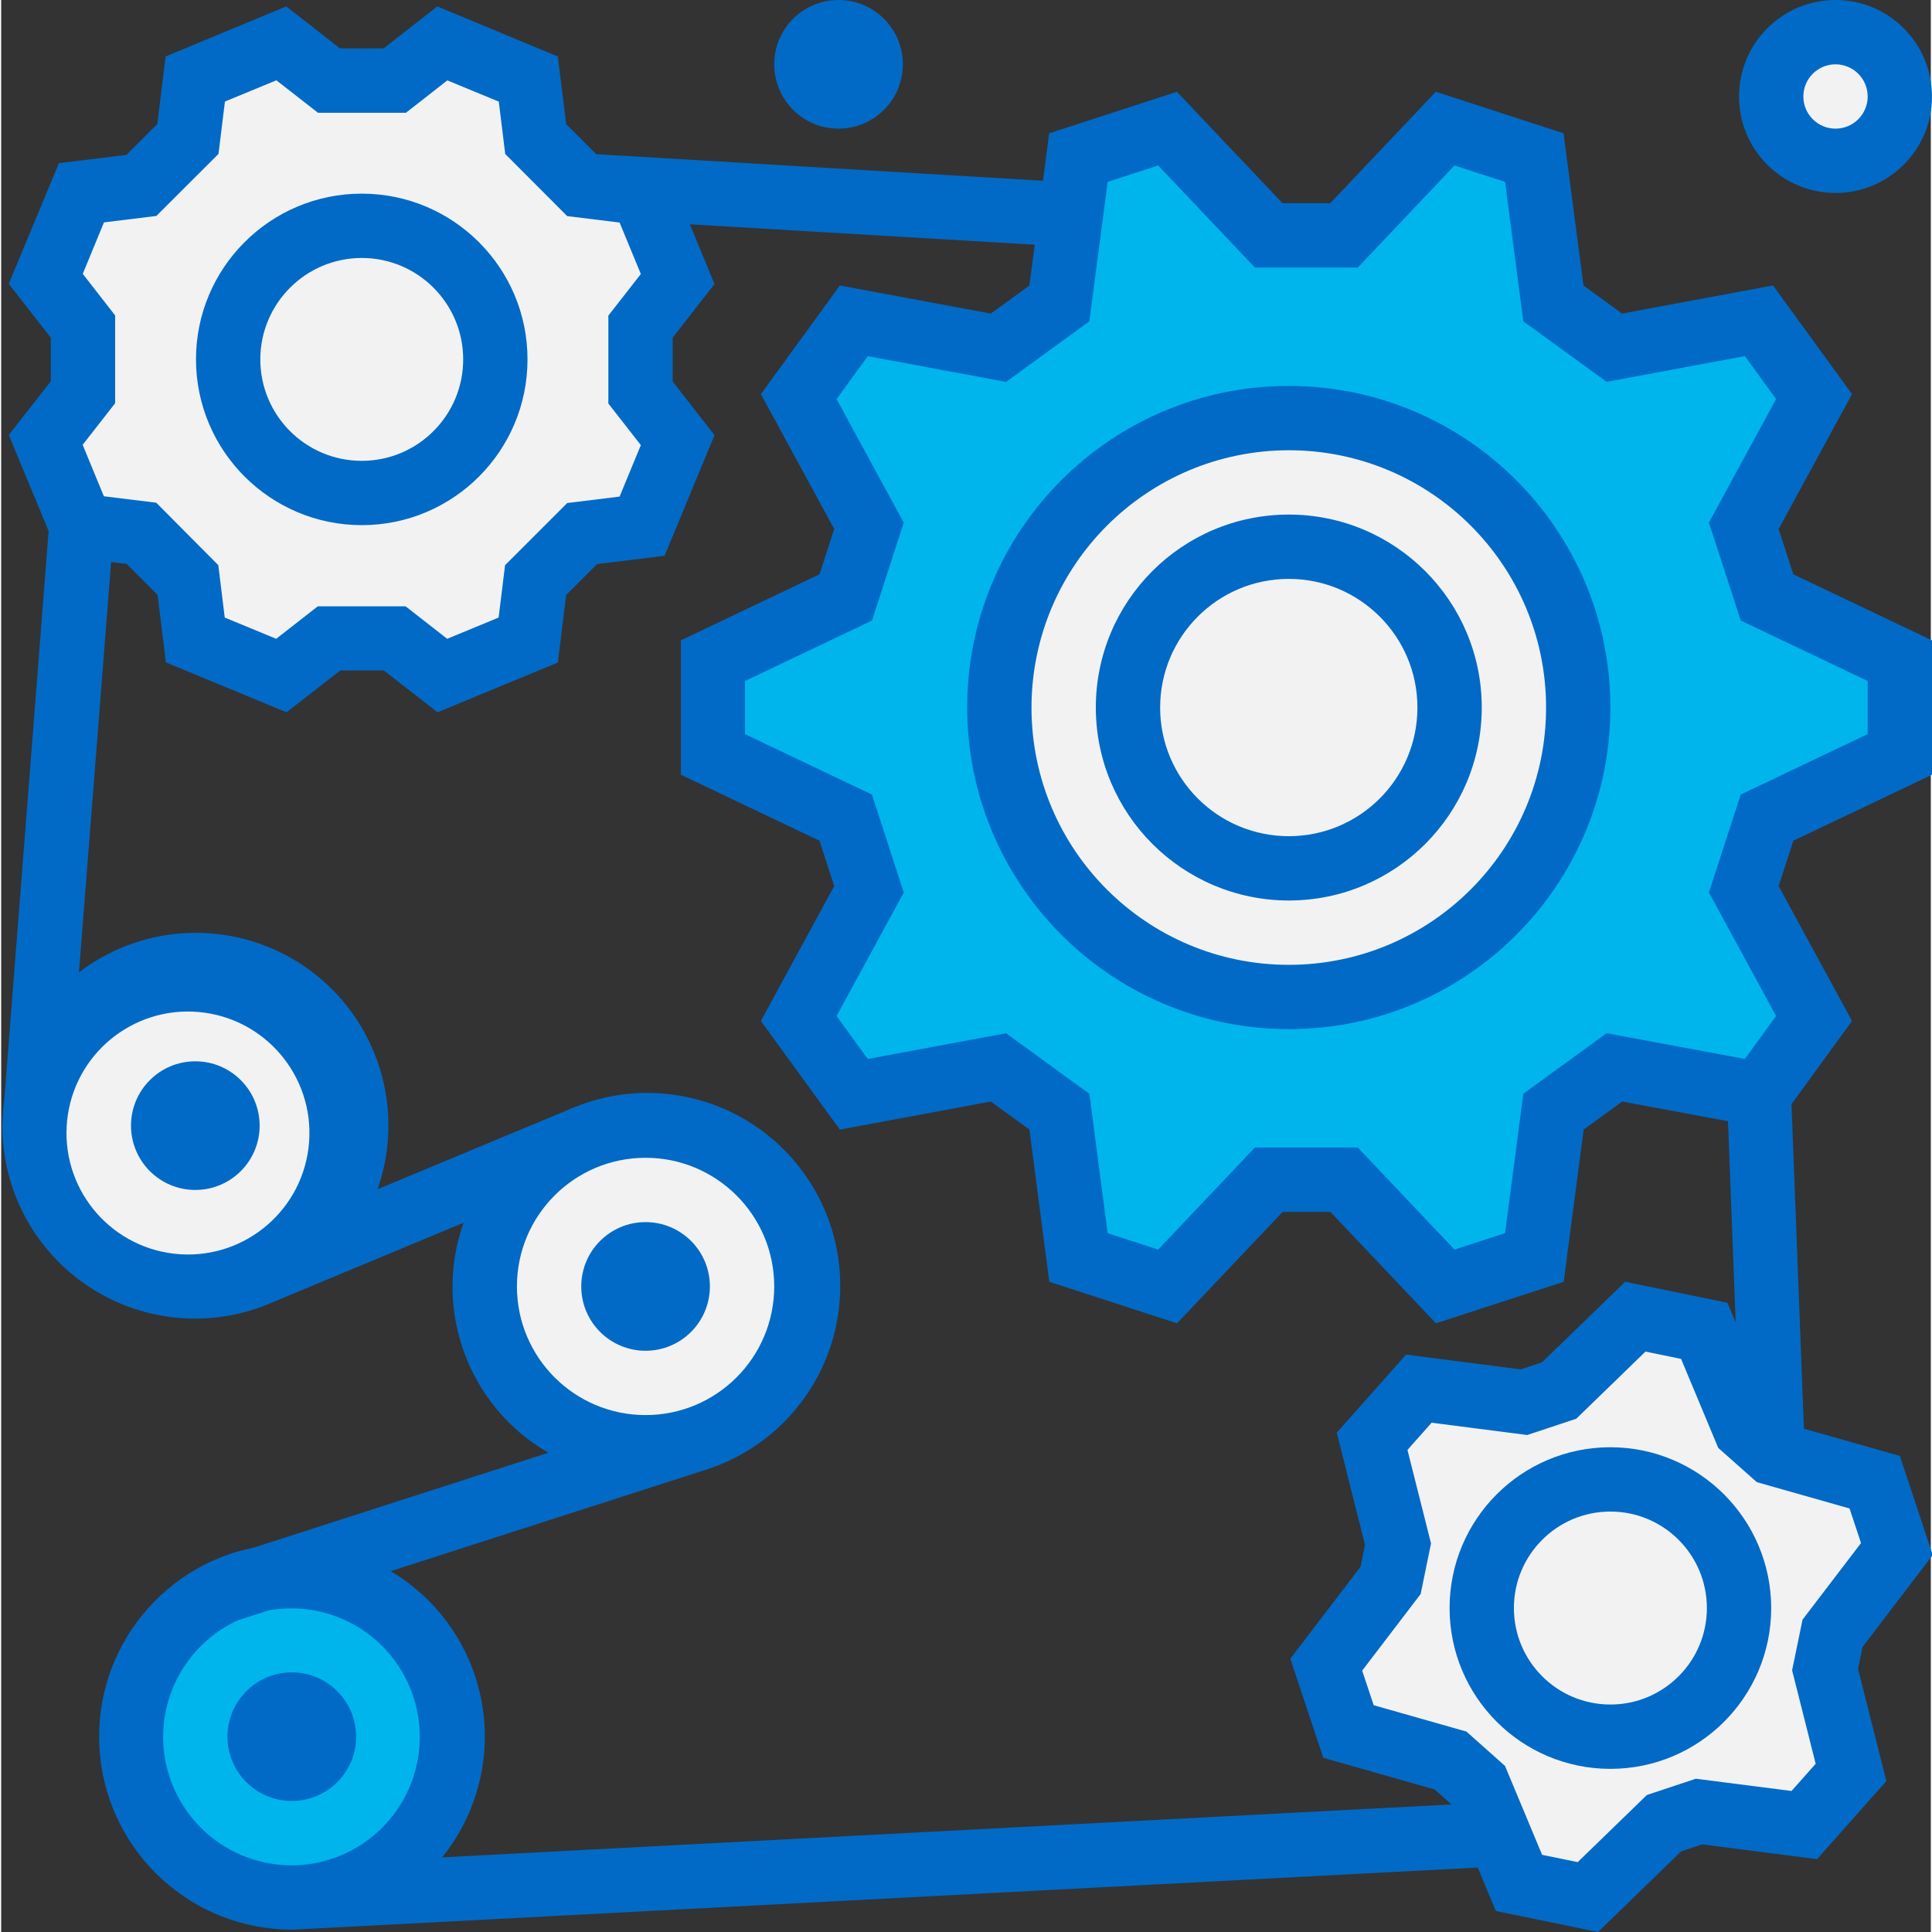
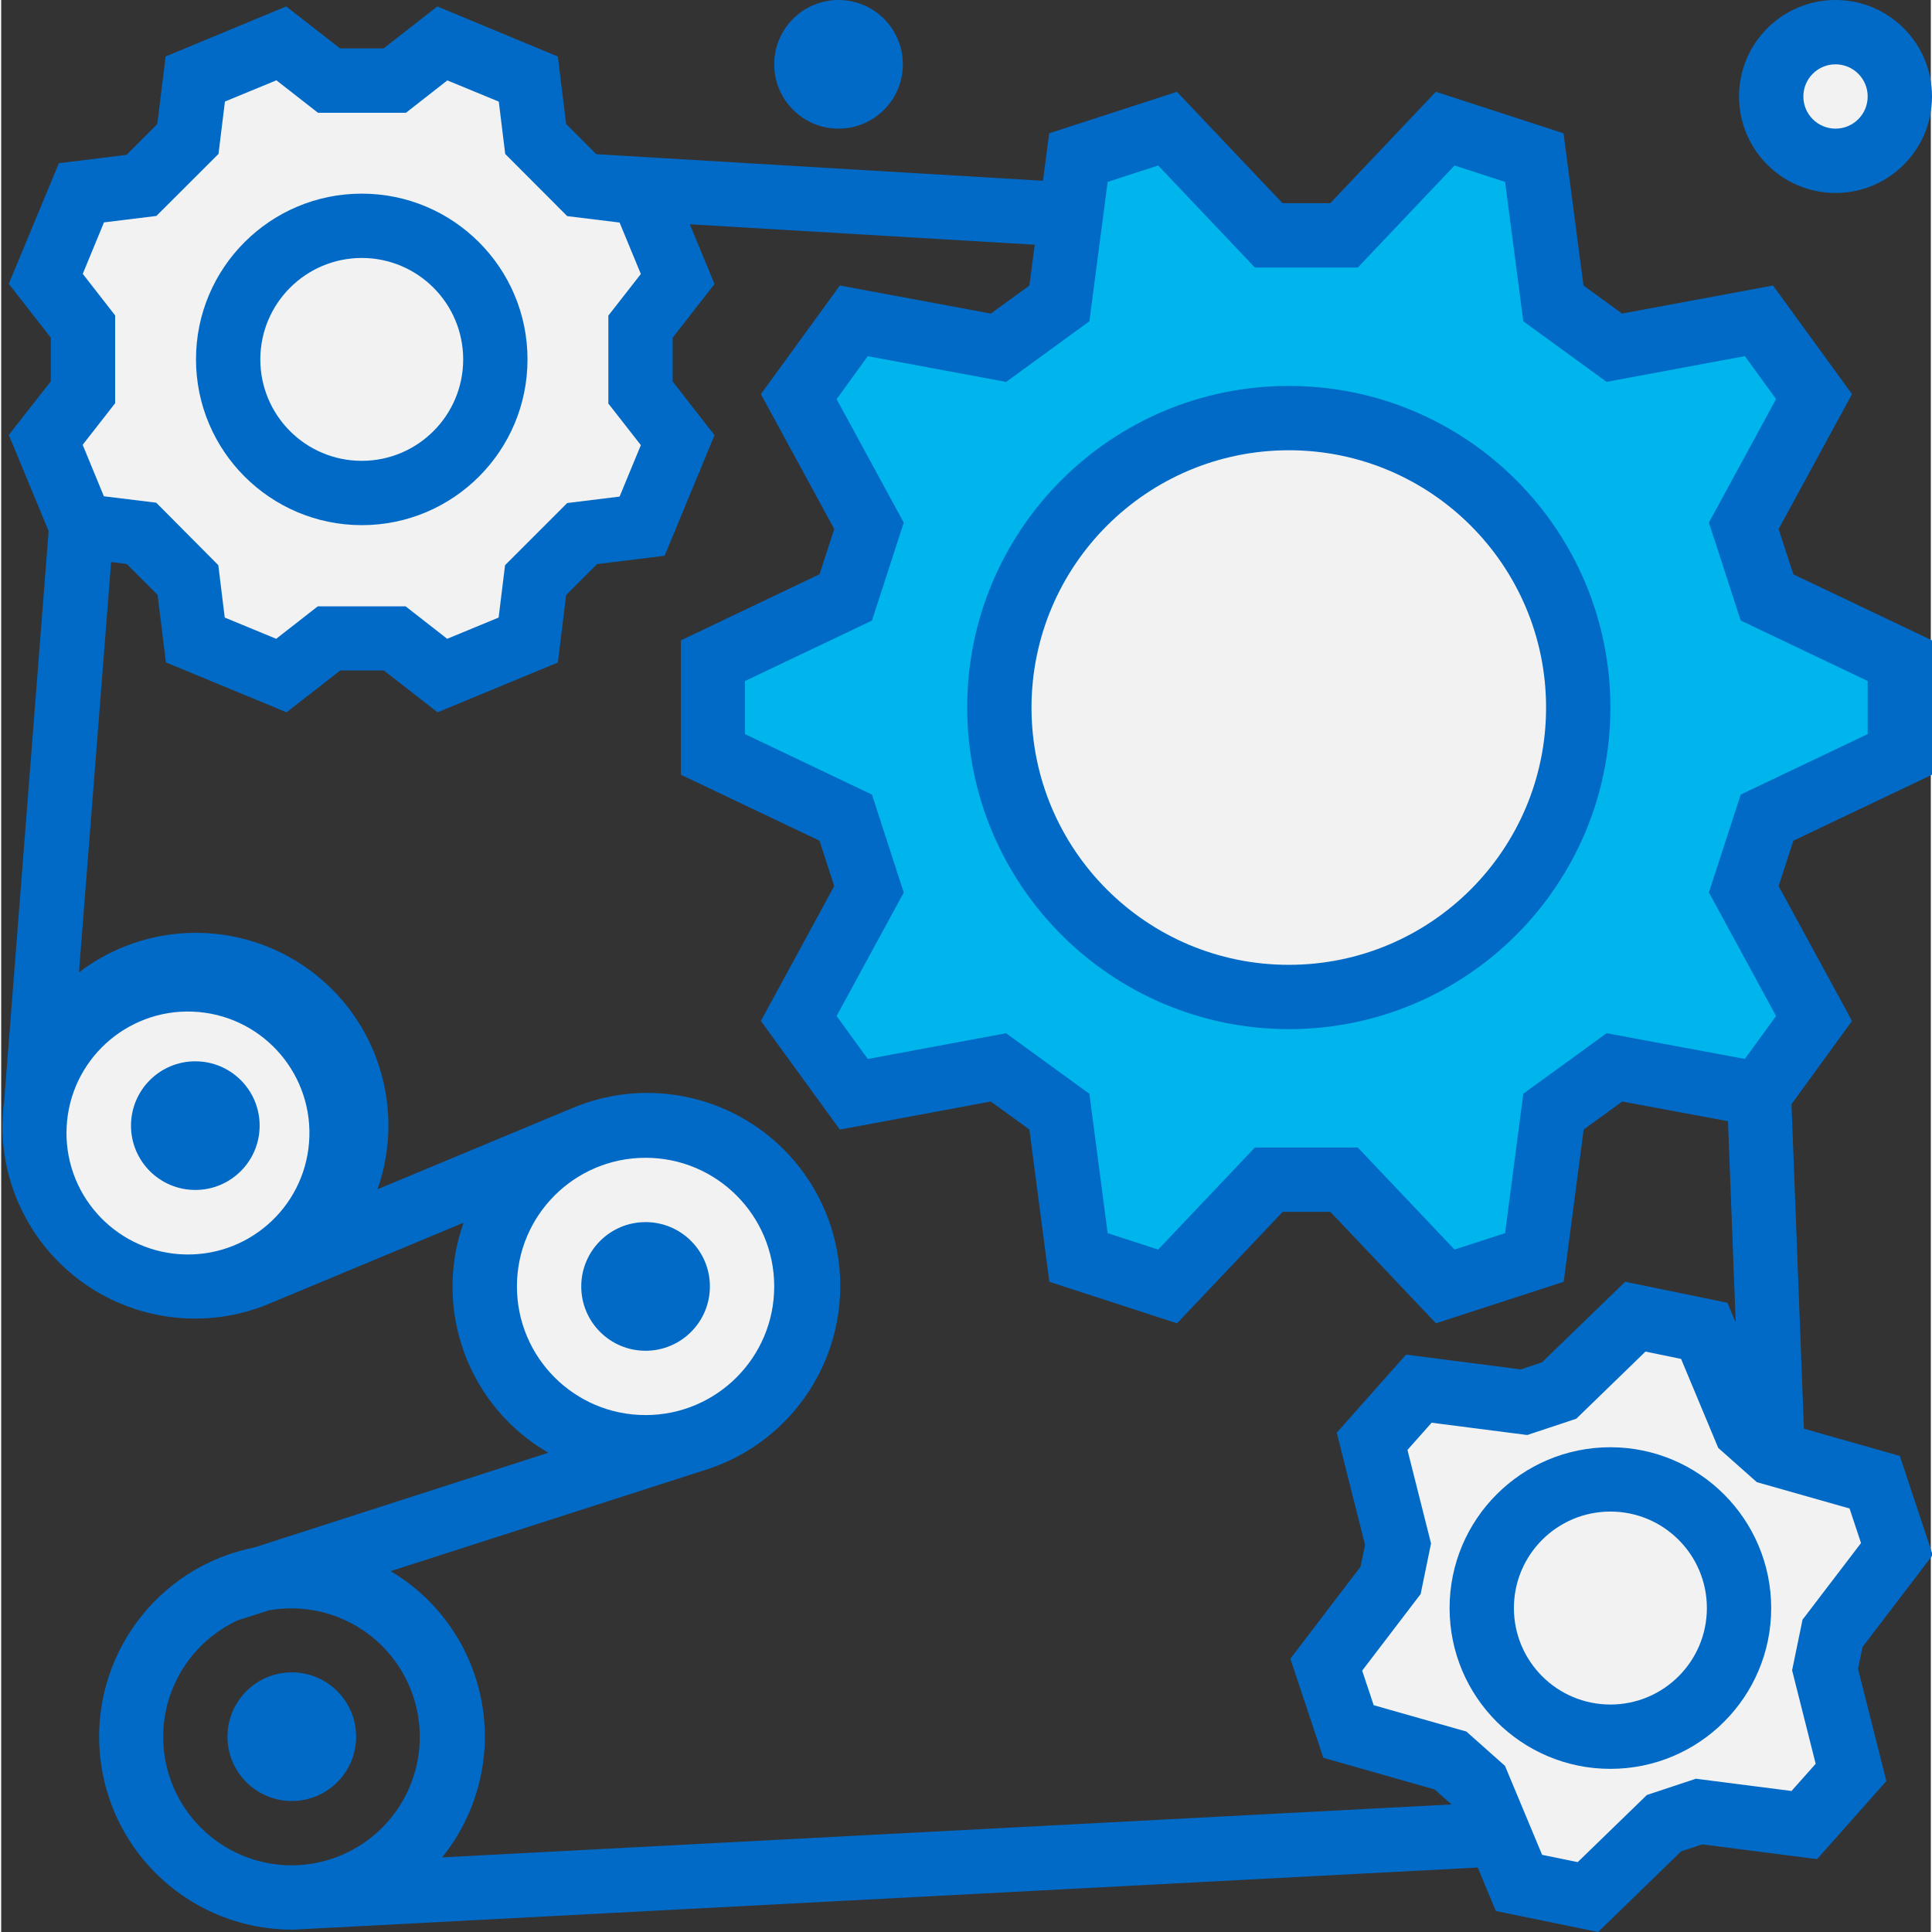
<svg xmlns="http://www.w3.org/2000/svg" height="512px" viewBox="0 0 480 480.584" width="512px" class="">
  <rect x="0" y="0" width="480" height="480.584" fill="#333333" stroke="none" />
  <g>
    <path d="m88.293 280c0 22.09-17.91 40-40 40-22.094 0-40-17.91-40-40s17.906-40 40-40c22.09 0 40 17.91 40 40zm0 0" fill="#ffcd34" data-original="#FFCD34" class="" style="fill:#F2F2F2" data-old_color="#f2f2f2" />
    <path d="m200.293 320c0 22.09-17.91 40-40 40-22.094 0-40-17.91-40-40s17.906-40 40-40c22.09 0 40 17.91 40 40zm0 0" fill="#ffcd34" data-original="#FFCD34" class="" style="fill:#F2F2F2" data-old_color="#f2f2f2" />
-     <path d="m112.293 432c0 22.09-17.91 40-40 40-22.094 0-40-17.91-40-40s17.906-40 40-40c22.09 0 40 17.91 40 40zm0 0" fill="#008fcf" data-original="#008FCF" class="" style="fill:#00B5EC" data-old_color="#00b5ec" />
    <g fill="#226c8a">
-       <path d="m56.293 280c0 4.418-3.582 8-8 8s-8-3.582-8-8 3.582-8 8-8 8 3.582 8 8zm0 0" data-original="#000000" class="" style="fill:#016AC6" data-old_color="#016ac6" />
      <path d="m168.293 320c0 4.418-3.582 8-8 8s-8-3.582-8-8 3.582-8 8-8 8 3.582 8 8zm0 0" data-original="#000000" class="" style="fill:#016AC6" data-old_color="#016ac6" />
      <path d="m80.293 432c0 4.418-3.582 8-8 8s-8-3.582-8-8 3.582-8 8-8 8 3.582 8 8zm0 0" data-original="#000000" class="" style="fill:#016AC6" data-old_color="#016ac6" />
    </g>
    <path d="m97.891 20.055 11.832-9.254 21.379 8.855 1.84 14.93 11.566 11.566 14.93 1.848 8.855 21.367-9.258 11.848v16.387l9.258 11.832-8.855 21.375-14.93 1.84-11.566 11.566-1.84 14.93-21.379 8.855-11.832-9.258h-16.383l-11.848 9.258-21.367-8.855-1.84-14.93-11.578-11.566-14.926-1.84-8.855-21.375 9.254-11.832v-16.387l-9.254-11.848 8.855-21.367 14.926-1.84 11.57-11.574 1.848-14.93 21.367-8.855 11.848 9.254zm0 0" fill="#53a2ab" data-original="#53A2AB" class="" style="fill:#F2F2F2" data-old_color="#f2f2f2" />
    <path d="m122.926 89.398c0 18.355-14.879 33.234-33.234 33.234-18.352 0-33.23-14.879-33.23-33.234 0-18.352 14.879-33.23 33.23-33.23 18.355 0 33.234 14.879 33.234 33.23zm0 0" fill="#ffcd34" data-original="#FFCD34" class="" style="fill:#F2F2F2" data-old_color="#f2f2f2" />
    <path d="m334.035 58.551 25.168-26.551 22.168 7.199 4.754 36.281 15.152 11.008 36-6.688 13.695 18.855-17.504 32.145 5.793 17.816 33.031 15.727v23.312l-33.031 15.727-5.793 17.816 17.48 32.145-13.695 18.855-36-6.688-15.152 11.008-4.73 36.281-22.168 7.199-25.168-26.551h-18.734l-25.168 26.551-22.168-7.199-4.754-36.281-15.152-11.008-36 6.688-13.695-18.855 17.48-32.145-5.793-17.816-33.031-15.727v-23.312l33.031-15.727 5.793-17.816-17.48-32.145 13.695-18.855 36 6.688 15.152-11.008 4.754-36.281 22.168-7.199 25.168 26.551zm0 0" fill="#008fcf" data-original="#008FCF" class="" style="fill:#00B5EC" data-old_color="#00b5ec" />
    <path d="m440.66 361.496 25.375 7.199 5.527 16.617-16 20.977-1.848 9.008 6.402 25.598-11.586 13.09-26.16-3.367-8.727 2.902-18.938 18.402-17.152-3.523-10.168-24.398-6.879-6.113-25.375-7.199-5.527-16.617 16-20.973 1.848-9.008-6.402-25.602 11.625-13.098 26.16 3.371 8.727-2.906 18.938-18.398 17.152 3.52 10.168 24.344zm0 0" fill="#e2c675" data-original="#E2C675" class="" style="fill:#F2F2F2" data-old_color="#f2f2f2" />
    <path d="m432.293 400c0 17.672-14.328 32-32 32-17.676 0-32-14.328-32-32s14.324-32 32-32c17.672 0 32 14.328 32 32zm0 0" fill="#53a2ab" data-original="#53A2AB" class="" style="fill:#F2F2F2" data-old_color="#f2f2f2" />
    <path d="m392.293 176c0 39.766-32.238 72-72 72-39.766 0-72-32.234-72-72s32.234-72 72-72c39.762 0 72 32.234 72 72zm0 0" fill="#ffcd34" data-original="#FFCD34" class="" style="fill:#F2F2F2" data-old_color="#f2f2f2" />
    <path d="m360.293 176c0 22.09-17.91 40-40 40-22.094 0-40-17.91-40-40s17.906-40 40-40c22.09 0 40 17.91 40 40zm0 0" fill="#53a2ab" data-original="#53A2AB" class="" style="fill:#F2F2F2" data-old_color="#f2f2f2" />
    <path d="m472.293 24c0 8.836-7.164 16-16 16-8.836 0-16-7.164-16-16s7.164-16 16-16c8.836 0 16 7.164 16 16zm0 0" fill="#fbcc34" data-original="#FBCC34" class="active-path" style="fill:#F2F2F2" data-old_color="#f2f2f2" />
-     <path d="m216.293 16c0 4.418-3.582 8-8 8s-8-3.582-8-8 3.582-8 8-8 8 3.582 8 8zm0 0" fill="#fbcc34" data-original="#FBCC34" class="active-path" style="fill:#F2F2F2" data-old_color="#f2f2f2" />
    <path d="m89.691 130.633c22.773 0 41.234-18.461 41.234-41.234 0-22.77-18.461-41.23-41.234-41.23-22.77 0-41.23 18.461-41.23 41.23.027 22.762 18.469 41.207 41.23 41.234zm0-66.465c13.938 0 25.234 11.297 25.234 25.23 0 13.938-11.297 25.234-25.234 25.234-13.934 0-25.23-11.297-25.23-25.234.016-13.926 11.305-25.211 25.23-25.23zm0 0" data-original="#000000" class="" style="fill:#016AC6" data-old_color="#016ac6" />
    <path d="m448.43 355.383-3.09-80.719 15.055-20.703-18.254-33.555 3.664-11.277 34.488-16.418v-33.422l-34.488-16.418-3.664-11.277 18.254-33.555-19.648-27.023-37.551 6.984-9.598-6.977-4.961-37.863-31.762-10.328-26.277 27.719h-11.859l-26.277-27.719-31.77 10.328-1.551 11.809-111.113-6.617-7.488-7.488-2.07-16.801-29.984-12.461-13.359 10.438h-10.832l-13.395-10.438-30 12.445-2.062 16.801-7.68 7.68-16.801 2.066-12.465 30.016 10.457 13.391v10.855l-10.457 13.336 9.914 23.914-11.039 141.535c-.25 1.805-.391 3.621-.426 5.438v.297h-.047v.625c-.023 16.23 8.172 31.371 21.773 40.23 13.602 8.859 30.766 10.23 45.602 3.648l47.344-19.727c-7.672 21.66 1.191 45.715 21.09 57.215l-73.129 23.562c-24.191 4.824-40.785 27.203-38.379 51.754 2.406 24.551 23.031 43.277 47.699 43.316h.422l294.578-15.449 4.512 10.816 25.438 5.219 20.648-20.059 5.258-1.742 28.551 3.68 17.242-19.426-7.051-27.91 1.121-5.434 17.457-22.887-8.176-24.641zm-173.195-310.137 12.562-4.078 24.062 25.383h25.602l24.062-25.383 12.57 4.078 4.535 34.684 20.719 15.055 34.398-6.398 7.754 10.68-16.703 30.734 7.918 24.359 31.578 15.039v13.203l-31.578 15.039-7.918 24.359 16.703 30.727-7.754 10.68-34.398-6.398-20.719 15.055-4.535 34.68-12.57 4.082-24.062-25.383h-25.602l-24.062 25.383-12.562-4.082-4.543-34.664-20.719-15.062-34.402 6.398-7.758-10.68 16.703-30.719-7.91-24.367-31.578-15.039v-13.203l31.578-15.039 7.91-24.367-16.703-30.719 7.758-10.68 34.402 6.398 20.719-15.078zm-254.941 22.875 5.277-12.801 13.035-1.602 15.453-15.43 1.602-13.031 12.801-5.281 10.344 8.078h21.879l10.297-8.055 12.801 5.281 1.598 13.023 15.418 15.457 13.031 1.598 5.289 12.801-8.082 10.344v21.879l8.082 10.344-5.289 12.801-13.031 1.602-15.457 15.457-1.602 13.031-12.797 5.285-10.344-8.078h-21.84l-10.348 8.078-12.797-5.285-1.602-13.031-15.441-15.539-13.023-1.598-5.277-12.801 8.078-10.344v-21.84zm-4 212.023.094-1.25c1.613-16.484 16.199-28.602 32.703-27.16s28.77 15.902 27.496 32.422c-1.27 16.516-15.602 28.93-32.129 27.832-16.531-1.102-29.094-15.305-28.164-31.844zm144 7.855c17.672 0 32 14.328 32 32s-14.328 32-32 32c-17.676 0-32-14.328-32-32s14.324-32 32-32zm-120 144c.035-12.43 7.266-23.711 18.543-28.938l7.734-2.488c11.855-2.105 23.887 2.629 31.129 12.246 7.242 9.621 8.461 22.492 3.16 33.301-5.305 10.809-16.234 17.719-28.27 17.879h-.395c-17.637-.055-31.902-14.363-31.902-32zm69.391 30.023c8.723-10.801 12.324-24.859 9.871-38.523-2.457-13.664-10.73-25.59-22.672-32.676l78.137-25.137c16.879-5.266 29.496-19.391 32.836-36.754 3.34-17.363-3.137-35.156-16.855-46.312-13.723-11.152-32.465-13.859-48.781-7.047l-48.605 20.258c7.02-19.977.094-42.191-17.035-54.641-17.133-12.445-40.398-12.168-57.23.68l8-102.062 3.879.48 7.68 7.68 2.066 16.801 30.008 12.414 13.359-10.398h10.855l13.352 10.398 29.922-12.383 2.07-16.801 7.68-7.68 16.801-2.074 12.418-29.988-10.402-13.355v-10.902l10.402-13.359-6.145-14.848 85.801 5.078-1.328 10.16-9.602 6.969-37.543-6.984-19.648 27.023 18.246 33.555-3.656 11.254-34.488 16.441v33.422l34.48 16.418 3.664 11.277-18.246 33.555 19.648 27.023 37.543-6.984 9.602 6.969 4.957 37.871 31.77 10.328 26.281-27.719h11.855l26.277 27.719 31.77-10.328 4.961-37.863 9.598-6.977 26.305 4.895 1.914 50.059-2.043-4.891-25.445-5.23-20.695 20.047-5.258 1.754-28.551-3.68-17.242 19.422 7.035 27.914-1.121 5.43-17.457 22.883 8.199 24.645 27.688 7.875 4.152 3.68v.055zm338.402-59.129-2.594 12.594 5.863 23.254-6.008 6.762-23.785-3.047-12.191 4.047-17.207 16.695-8.855-1.809-9.234-22.125-9.598-8.539-23.066-6.559-2.863-8.594 14.547-19.062 2.582-12.582-5.863-23.258 6.008-6.77 23.785 3.059 12.199-4.051 17.215-16.703 8.855 1.824 9.242 22.137 9.598 8.52 23.066 6.551 2.855 8.594zm0 0" data-original="#000000" class="" style="fill:#016AC6" data-old_color="#016ac6" />
    <path d="m64.293 280c0 8.836-7.164 16-16 16-8.836 0-16-7.164-16-16s7.164-16 16-16c8.836 0 16 7.164 16 16zm0 0" data-original="#000000" class="" style="fill:#016AC6" data-old_color="#016ac6" />
    <path d="m176.293 320c0 8.836-7.164 16-16 16-8.836 0-16-7.164-16-16s7.164-16 16-16c8.836 0 16 7.164 16 16zm0 0" data-original="#000000" class="" style="fill:#016AC6" data-old_color="#016ac6" />
    <path d="m88.293 432c0 8.836-7.164 16-16 16-8.836 0-16-7.164-16-16s7.164-16 16-16c8.836 0 16 7.164 16 16zm0 0" data-original="#000000" class="" style="fill:#016AC6" data-old_color="#016ac6" />
    <path d="m400.293 360c-22.094 0-40 17.91-40 40s17.906 40 40 40c22.09 0 40-17.91 40-40-.027-22.082-17.922-39.973-40-40zm0 64c-13.254 0-24-10.746-24-24s10.746-24 24-24c13.254 0 24 10.746 24 24s-10.746 24-24 24zm0 0" data-original="#000000" class="" style="fill:#016AC6" data-old_color="#016ac6" />
    <path d="m320.293 256c44.184 0 80-35.816 80-80s-35.816-80-80-80c-44.184 0-80 35.816-80 80 .047 44.164 35.836 79.953 80 80zm0-144c35.344 0 64 28.652 64 64s-28.656 64-64 64c-35.348 0-64-28.652-64-64 .039-35.328 28.668-63.961 64-64zm0 0" data-original="#000000" class="" style="fill:#016AC6" data-old_color="#016ac6" />
-     <path d="m320.293 224c26.508 0 48-21.492 48-48s-21.492-48-48-48c-26.512 0-48 21.492-48 48 .027 26.5 21.5 47.973 48 48zm0-80c17.672 0 32 14.328 32 32s-14.328 32-32 32c-17.676 0-32-14.328-32-32s14.324-32 32-32zm0 0" data-original="#000000" class="" style="fill:#016AC6" data-old_color="#016ac6" />
    <path d="m432.293 24c0 13.254 10.746 24 24 24 13.254 0 24-10.746 24-24s-10.746-24-24-24c-13.254 0-24 10.746-24 24zm32 0c0 4.418-3.582 8-8 8s-8-3.582-8-8 3.582-8 8-8 8 3.582 8 8zm0 0" data-original="#000000" class="" style="fill:#016AC6" data-old_color="#016ac6" />
    <path d="m224.293 16c0 8.836-7.164 16-16 16-8.836 0-16-7.164-16-16s7.164-16 16-16c8.836 0 16 7.164 16 16zm0 0" data-original="#000000" class="" style="fill:#016AC6" data-old_color="#016ac6" />
  </g>
</svg>